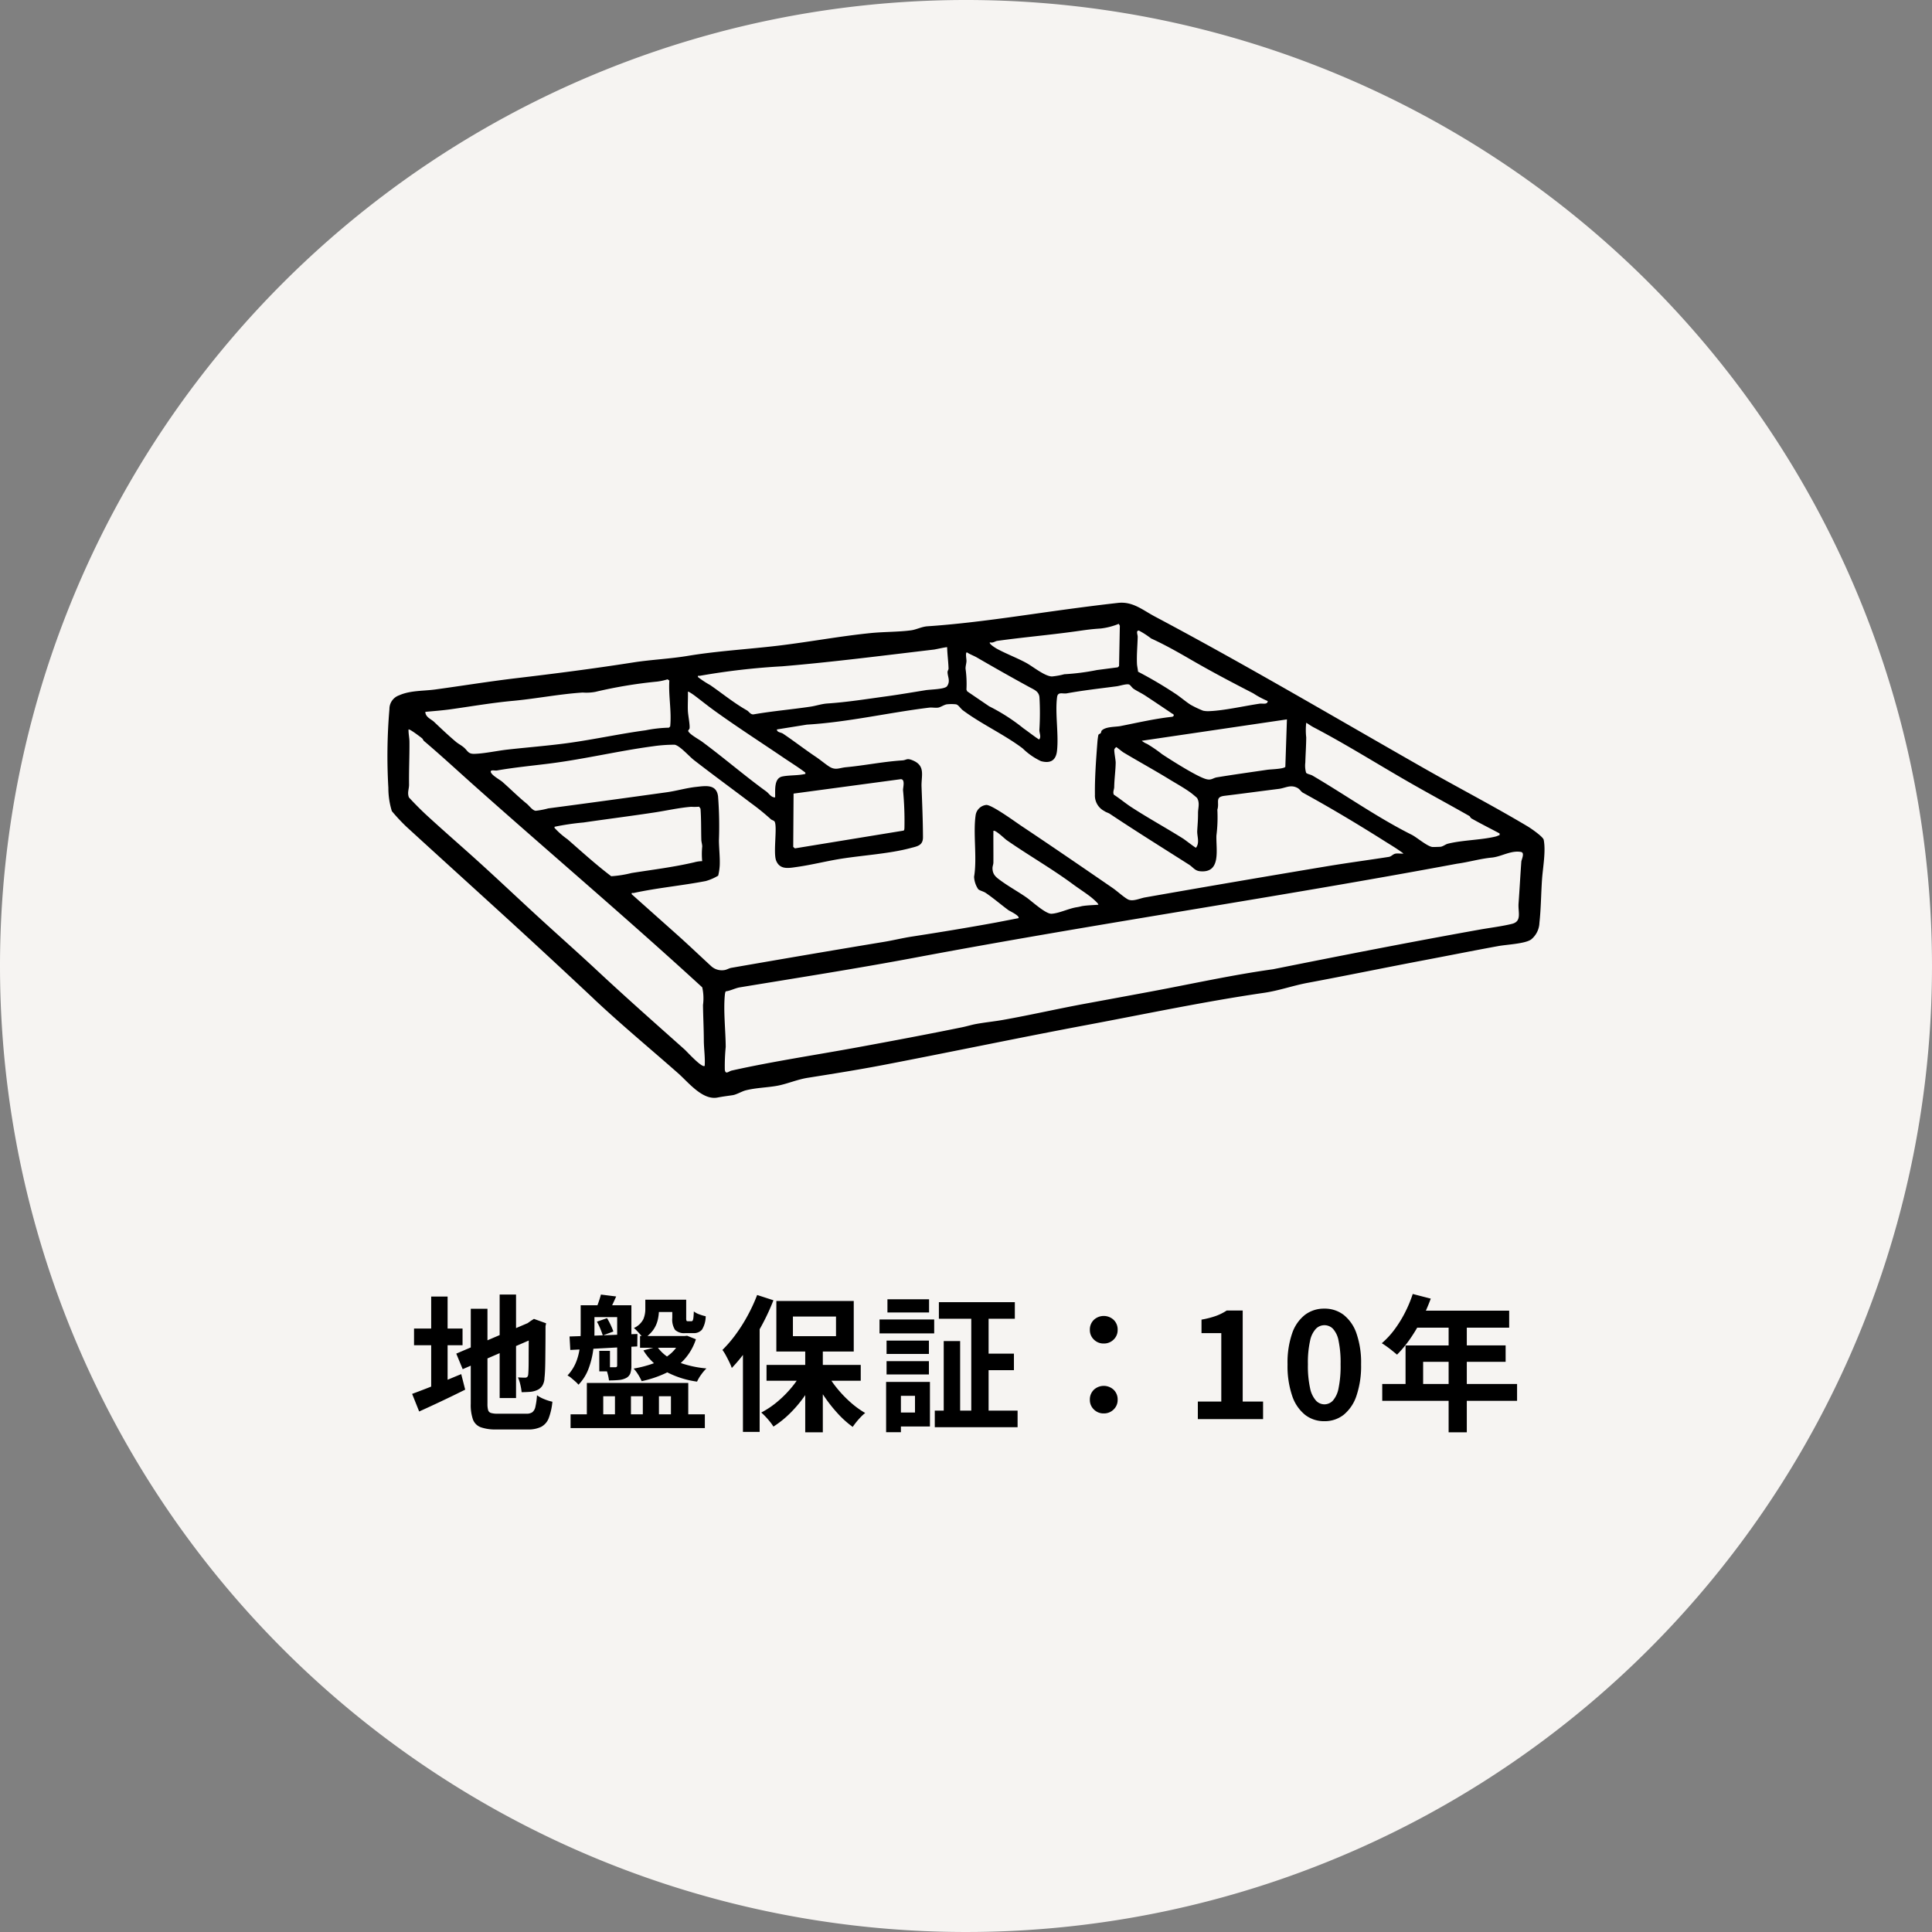
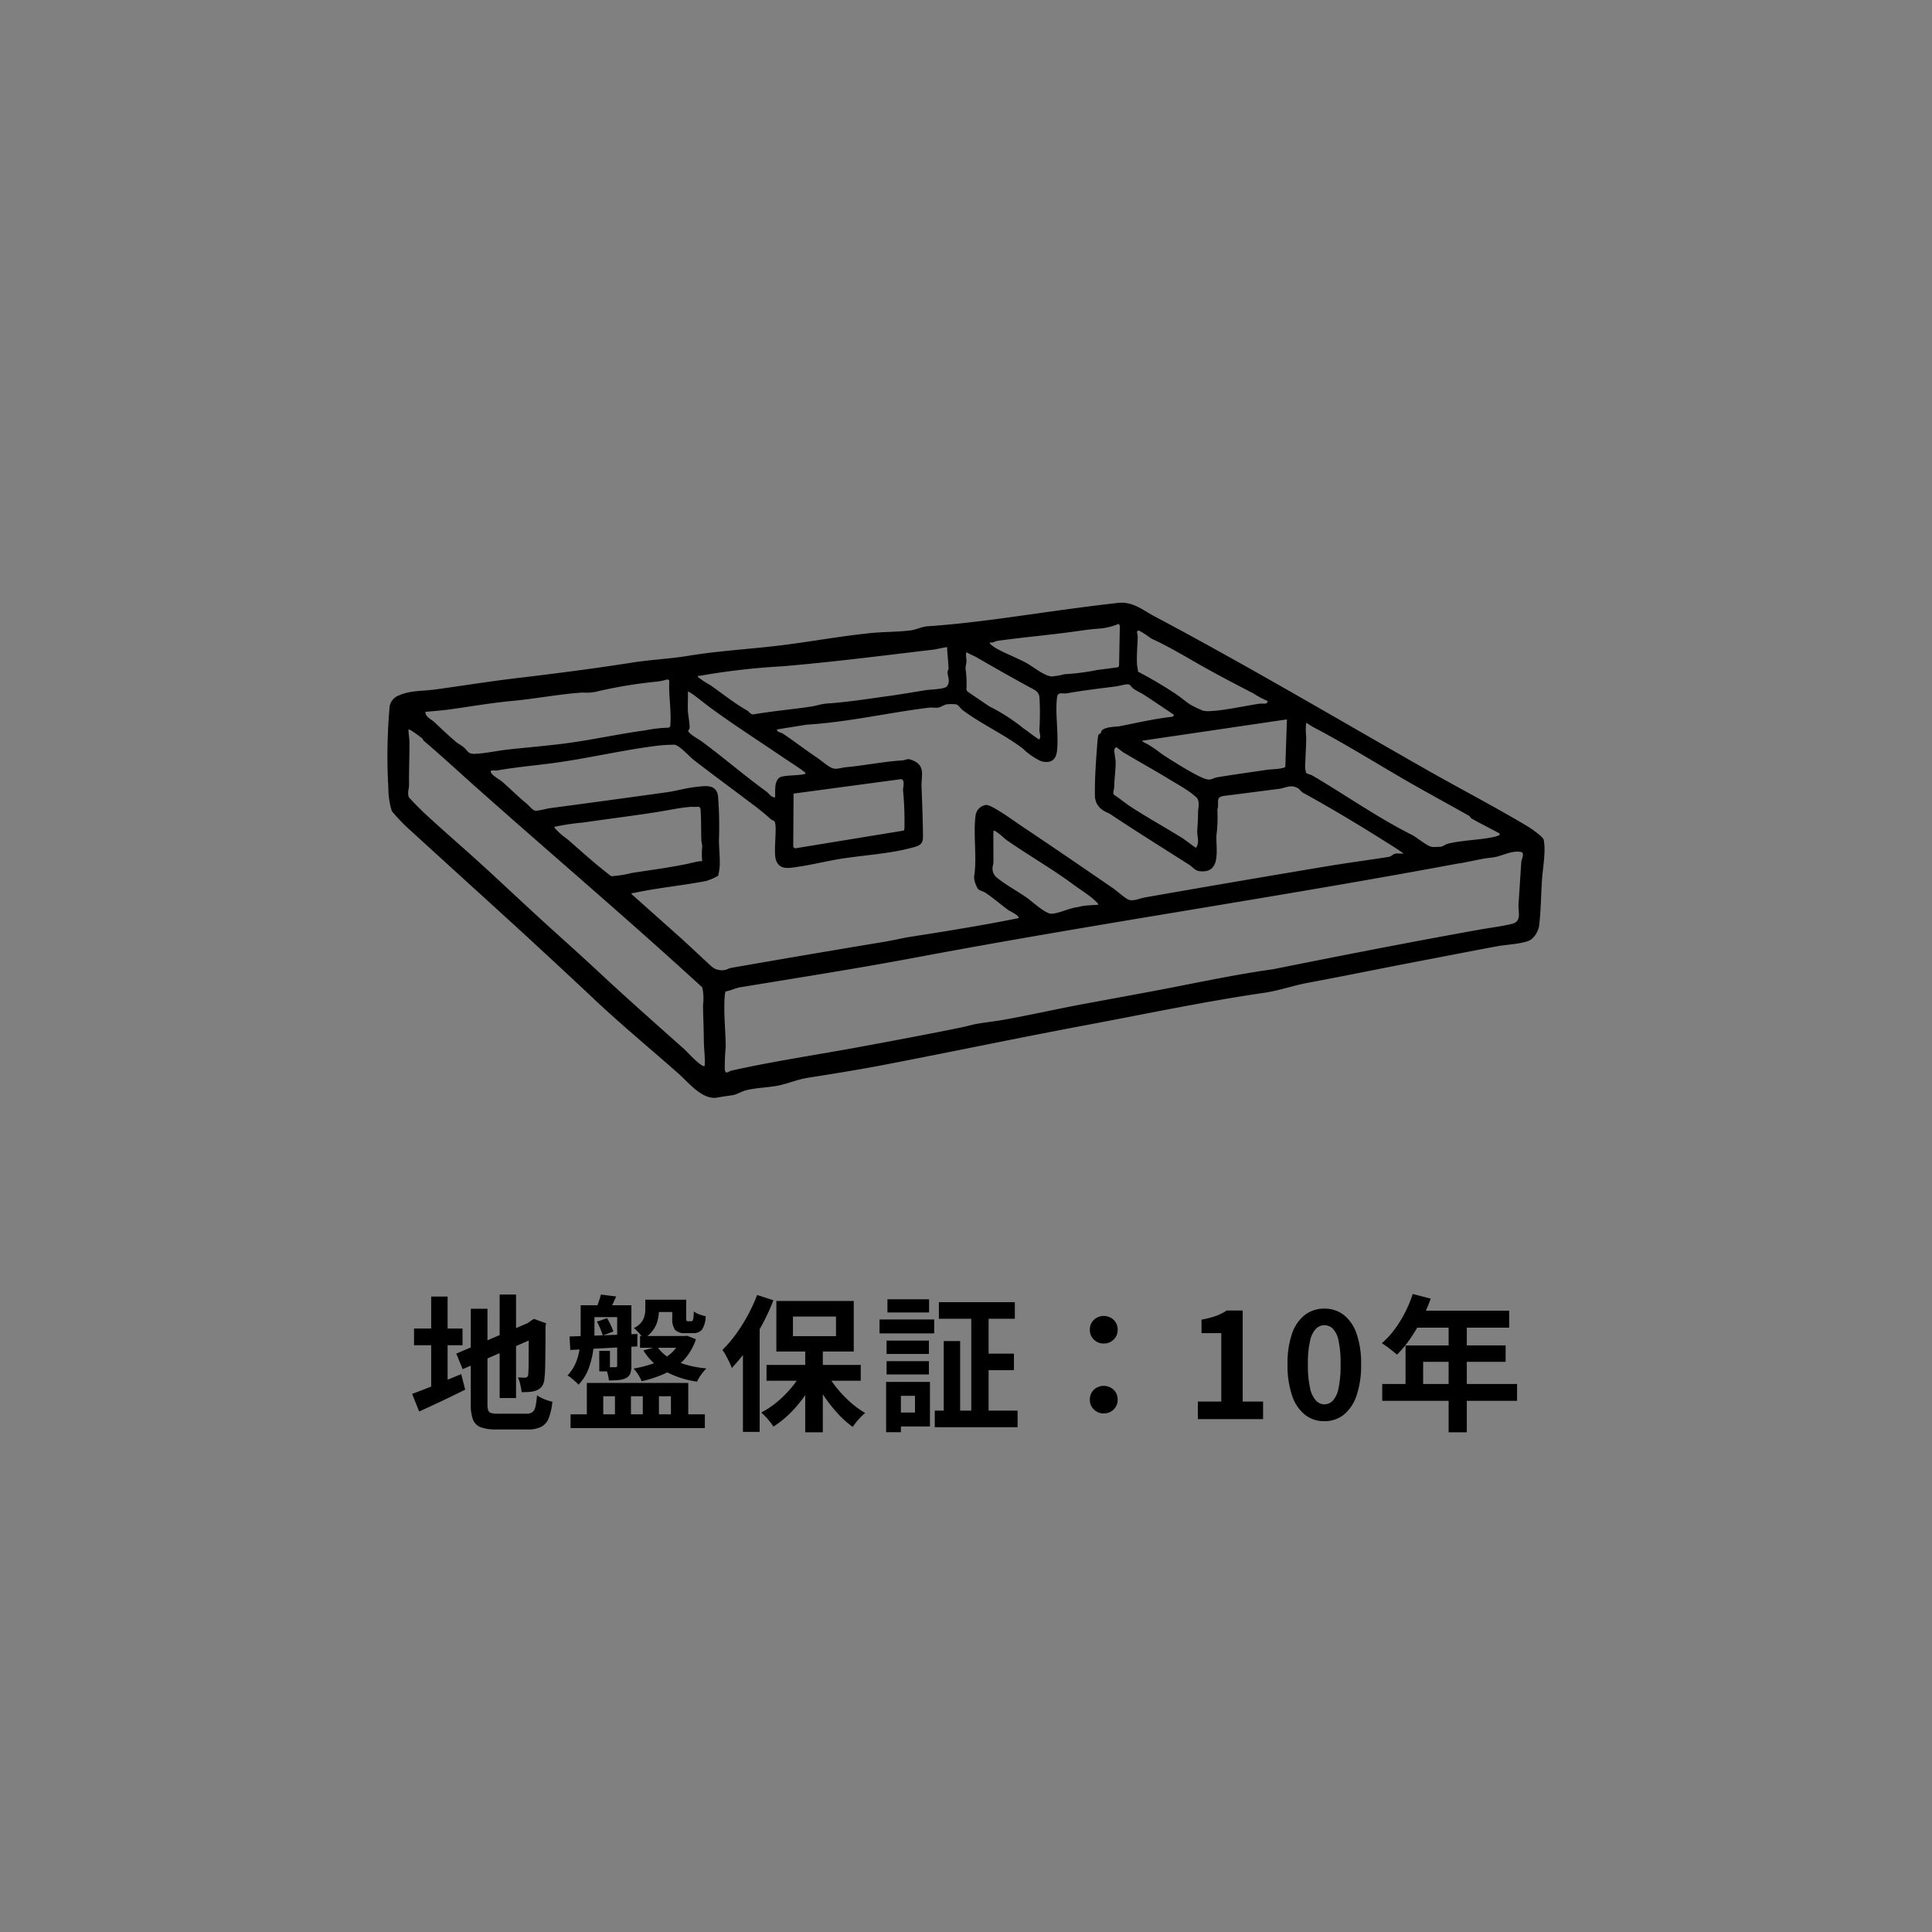
<svg xmlns="http://www.w3.org/2000/svg" width="290" height="290" viewBox="0 0 290 290">
  <rect x="0" y="0" width="290" height="290" fill="#808080" stroke="none" />
  <defs>
    <clipPath id="clip-path">
      <rect id="長方形_5366" data-name="長方形 5366" width="173.674" height="74.314" fill="none" />
    </clipPath>
  </defs>
  <g id="グループ_9694" data-name="グループ 9694" transform="translate(-605 -4506)">
-     <path id="パス_20681" data-name="パス 20681" d="M145,0A145,145,0,1,1,0,145,145,145,0,0,1,145,0Z" transform="translate(605 4506)" fill="#f6f4f2" />
    <path id="パス_20682" data-name="パス 20682" d="M75,7.3H77.46V22.832H75Zm-6.512,8.866L79.88,11.3l.946,2.266L69.452,18.5Zm2.178-6.732H73.17V23.69a3.452,3.452,0,0,0,.1.957.632.632,0,0,0,.44.429,3.455,3.455,0,0,0,1,.11H79a1.545,1.545,0,0,0,.9-.22,1.392,1.392,0,0,0,.462-.814,10.666,10.666,0,0,0,.242-1.738A5.12,5.12,0,0,0,81.695,23a6.762,6.762,0,0,0,1.221.385,9.365,9.365,0,0,1-.55,2.464,2.471,2.471,0,0,1-1.122,1.3,4.353,4.353,0,0,1-2.024.4H74.512a6.655,6.655,0,0,1-2.343-.33,1.988,1.988,0,0,1-1.177-1.166,6.64,6.64,0,0,1-.33-2.354Zm8.712,2.156H79.2l.462-.33.484-.308,1.826.66-.088.44q0,1.562-.011,2.849t-.022,2.266q-.011.979-.044,1.639t-.077.99a2.4,2.4,0,0,1-.33,1.2,1.778,1.778,0,0,1-.792.649,3.258,3.258,0,0,1-1.133.264q-.649.044-1.177.044a8.122,8.122,0,0,0-.2-1.155,5.5,5.5,0,0,0-.352-1.067q.286.022.594.033t.462.011a.53.53,0,0,0,.319-.088.588.588,0,0,0,.165-.4q.022-.154.044-.7t.022-1.485q0-.935.011-2.31T79.374,11.59ZM62.148,12.4H69.43v2.508H62.148Zm2.574-4.8h2.464V22.194H64.722Zm-2.86,14.608q.9-.33,2.112-.8t2.563-1.045q1.353-.572,2.695-1.122l.594,2.332q-1.76.88-3.575,1.738t-3.333,1.54ZM88.108,8.906H93.74v1.782H88.108ZM90.2,7.3l2.288.286q-.308.7-.594,1.3T91.364,9.94l-1.958-.308q.2-.506.429-1.155T90.2,7.3ZM87.162,8.906H89.23V13a20.214,20.214,0,0,1-.187,2.629,12.779,12.779,0,0,1-.693,2.783,6.963,6.963,0,0,1-1.518,2.42,4.082,4.082,0,0,0-.473-.484q-.3-.264-.616-.528a2.639,2.639,0,0,0-.561-.374,6.393,6.393,0,0,0,1.309-2.057,8.817,8.817,0,0,0,.55-2.266,20.862,20.862,0,0,0,.121-2.167ZM97.81,8.07h4.268V9.918H97.81Zm-1.738,5.456h6.776v1.76H96.072Zm.792-5.456H98.91V9.61a6.553,6.553,0,0,1-.187,1.529,4.322,4.322,0,0,1-.693,1.5,4.829,4.829,0,0,1-1.43,1.287,4.132,4.132,0,0,0-.407-.539q-.275-.319-.561-.616a4.836,4.836,0,0,0-.484-.451,2.911,2.911,0,0,0,1.43-1.342,3.883,3.883,0,0,0,.286-1.43Zm-4.224.836h2.134v9.042a3.617,3.617,0,0,1-.154,1.166,1.3,1.3,0,0,1-.616.7,2.846,2.846,0,0,1-1.089.308q-.649.066-1.507.066a6.412,6.412,0,0,0-.2-1.012,4.82,4.82,0,0,0-.374-.99q.484.022.924.022h.594a.3.3,0,0,0,.231-.066.345.345,0,0,0,.055-.22Zm-7.15,4.686,2.97-.1q1.672-.055,3.52-.132t3.7-.143l-.022,1.87q-1.8.088-3.619.187l-3.454.187q-1.639.088-2.981.154ZM89.6,11.37l1.518-.528a9.645,9.645,0,0,1,.55,1.034,9.752,9.752,0,0,1,.4.968l-1.584.594q-.132-.418-.374-1.012A8.907,8.907,0,0,0,89.6,11.37Zm.352,4.378h1.606v3.08H89.956ZM100.912,8.07H103V10.8a1.188,1.188,0,0,0,.044.418q.044.088.22.088h.506a.222.222,0,0,0,.2-.1,1.15,1.15,0,0,0,.11-.418q.044-.319.066-.957a2.756,2.756,0,0,0,.825.44,7.022,7.022,0,0,0,.957.286,3.883,3.883,0,0,1-.561,2.013,1.6,1.6,0,0,1-1.309.517h-1.166a2.008,2.008,0,0,1-1.562-.484,2.849,2.849,0,0,1-.418-1.8Zm1.342,5.456h.484l.4-.044,1.32.528a8.4,8.4,0,0,1-1.815,3.113,9.213,9.213,0,0,1-2.783,2A16.329,16.329,0,0,1,96.314,20.3,6.4,6.4,0,0,0,96,19.664a7.855,7.855,0,0,0-.451-.715,4.261,4.261,0,0,0-.44-.539,17.375,17.375,0,0,0,3.2-.858,7.733,7.733,0,0,0,2.453-1.463,5.472,5.472,0,0,0,1.5-2.277Zm-3.608,1.606a6.132,6.132,0,0,0,2.849,2.189,15.969,15.969,0,0,0,4.543,1.067,6.456,6.456,0,0,0-.792.935,5.715,5.715,0,0,0-.616,1.045,13.865,13.865,0,0,1-4.873-1.606,8.835,8.835,0,0,1-3.179-3.08Zm-13,10.142H105.8v2.068H85.644Zm2.442-4.708H103.31v5.7h-2.6v-3.7h-1.8v3.7H96.49v-3.7H94.708v3.7h-2.4v-3.7H90.55v3.7H88.086Zm32.78-5.478h2.64V27.98h-2.64Zm-5.808,2.772H129.2v2.376H115.058Zm8.954,1.056a14.292,14.292,0,0,0,1.551,2.354,17.783,17.783,0,0,0,2.046,2.156,13.682,13.682,0,0,0,2.255,1.65,6.238,6.238,0,0,0-.649.594q-.363.374-.682.77t-.539.726a14.511,14.511,0,0,1-2.255-2.024,22.382,22.382,0,0,1-2.068-2.629,20.782,20.782,0,0,1-1.639-2.893Zm-3.52-.22,2.068.726a19.606,19.606,0,0,1-1.716,3,18.756,18.756,0,0,1-2.222,2.662,15.02,15.02,0,0,1-2.53,2.035,6.565,6.565,0,0,0-.517-.726q-.319-.4-.66-.759a8.42,8.42,0,0,0-.649-.627,13.337,13.337,0,0,0,2.464-1.661,16.6,16.6,0,0,0,2.167-2.2A12.838,12.838,0,0,0,120.492,18.7Zm-1.474-8.1v2.948h6.468V10.6Zm-2.486-2.332h11.616v7.59H116.532Zm-2.882-.9,2.442.792a33.249,33.249,0,0,1-1.727,3.729,36.319,36.319,0,0,1-2.156,3.52,23.556,23.556,0,0,1-2.365,2.915,7.611,7.611,0,0,0-.352-.836q-.242-.506-.528-1.034a6.031,6.031,0,0,0-.528-.836,18.853,18.853,0,0,0,2-2.332,24.885,24.885,0,0,0,1.793-2.838A25.223,25.223,0,0,0,113.65,7.366Zm-2.134,6.072,2.508-2.508V27.914h-2.508ZM140.93,8.444h11.4V10.93h-11.4Zm-.616,16.28h12.43V27.21h-12.43Zm7.018-8.558h4.862v2.486h-4.862Zm-1.54-6.688h2.6V26.2h-2.6Zm-4.136,4.8h2.464V25.846h-2.464Zm-8.58-.066h6.358v2h-6.358Zm.132-6.2h6.248v1.98h-6.248Zm-.132,9.284h6.358v2h-6.358ZM132.02,11.04h8.206v2.09H132.02Zm2.288,9.372h5.28V27.1h-5.28V25.01h3.036V22.5h-3.036Zm-1.3,0h2.222v7.546H133.01Zm32.67-5.764a2.038,2.038,0,0,1-1.485-.594,1.957,1.957,0,0,1-.6-1.452,2,2,0,0,1,.6-1.507,2.183,2.183,0,0,1,2.97,0,2,2,0,0,1,.6,1.507,1.957,1.957,0,0,1-.6,1.452A2.038,2.038,0,0,1,165.68,14.648Zm0,10.494a2.038,2.038,0,0,1-1.485-.594,1.957,1.957,0,0,1-.6-1.452,2,2,0,0,1,.6-1.507,2.183,2.183,0,0,1,2.97,0,2,2,0,0,1,.6,1.507,1.957,1.957,0,0,1-.6,1.452A2.038,2.038,0,0,1,165.68,25.142ZM179.8,26V23.36h3.52V13.086h-2.97V11.062a13.294,13.294,0,0,0,2.123-.539,7.8,7.8,0,0,0,1.661-.825h2.4V23.36h3.058V26Zm18.986.308a4.608,4.608,0,0,1-2.893-.957,6.146,6.146,0,0,1-1.936-2.86,13.906,13.906,0,0,1-.693-4.719,13.444,13.444,0,0,1,.693-4.653,5.93,5.93,0,0,1,1.936-2.783,4.717,4.717,0,0,1,2.893-.924,4.667,4.667,0,0,1,2.9.935,6.043,6.043,0,0,1,1.925,2.783,13.349,13.349,0,0,1,.693,4.642,13.906,13.906,0,0,1-.693,4.719,6.186,6.186,0,0,1-1.925,2.86A4.6,4.6,0,0,1,198.79,26.308Zm0-2.53a1.751,1.751,0,0,0,1.276-.55,3.887,3.887,0,0,0,.858-1.859,16.454,16.454,0,0,0,.308-3.6,16.011,16.011,0,0,0-.308-3.553,3.625,3.625,0,0,0-.858-1.8,1.793,1.793,0,0,0-2.519,0,3.686,3.686,0,0,0-.891,1.8,14.978,14.978,0,0,0-.33,3.553,15.392,15.392,0,0,0,.33,3.6,3.952,3.952,0,0,0,.891,1.859A1.74,1.74,0,0,0,198.79,23.778ZM212.056,7.212l2.706.7a27.856,27.856,0,0,1-1.4,3.19A24.554,24.554,0,0,1,211.627,14,17.493,17.493,0,0,1,209.7,16.32q-.264-.22-.682-.561t-.847-.649q-.429-.308-.759-.506a12.33,12.33,0,0,0,1.892-2.035,17.791,17.791,0,0,0,1.584-2.552A18.893,18.893,0,0,0,212.056,7.212Zm.484,2.508h13.992v2.552H211.264Zm-1.562,5.214H226V17.4H213.618v4.62h-2.64Zm-3.5,5.786h20.24v2.53H207.48Zm9.966-9.68h2.728V27.98h-2.728Z" transform="translate(605 4693.018)" />
    <g id="グループ_9641" data-name="グループ 9641" transform="translate(663.163 4596.469)">
      <g id="グループ_9640" data-name="グループ 9640" transform="translate(0 0)" clip-path="url(#clip-path)">
        <path id="パス_20585" data-name="パス 20585" d="M31.037,59.522c-4.228-3.974-8.571-8-12.806-11.872-5.136-4.69-10.308-9.374-15.45-14.08A28.516,28.516,0,0,1,.656,31.286a11.711,11.711,0,0,1-.525-3.5,82.432,82.432,0,0,1,.161-11.81A2.167,2.167,0,0,1,1.75,13.9c1.671-.748,3.663-.636,5.421-.876,4.046-.553,8.016-1.2,12.045-1.681,5.924-.7,11.737-1.447,17.648-2.375,2.665-.419,5.534-.541,8.207-.987,4.417-.737,9.062-.994,13.58-1.533,4.632-.554,9.309-1.436,13.967-1.9,1.858-.185,4.249-.159,6.011-.41.79-.113,1.555-.542,2.43-.6,5.355-.362,10.814-1.127,16.121-1.88,4.157-.589,8.3-1.162,12.474-1.63,2.212-.248,3.717,1.081,5.5,2.028,13.654,7.248,27,15.141,40.426,22.789,5.138,2.927,10.46,5.684,15.57,8.734.477.285,2.305,1.543,2.4,2.006.343,1.681-.123,4.172-.247,5.914-.153,2.15-.155,4.392-.392,6.533a3.379,3.379,0,0,1-1.254,2.523c-.936.647-3.633.75-4.932.987-3.7.676-7.4,1.416-11.1,2.118-5.76,1.091-11.735,2.323-17.506,3.4-2.272.425-4.26,1.164-6.56,1.5-8.91,1.3-17.64,3.148-26.54,4.817-10.22,1.916-20.287,4.033-30.525,6-3.808.731-7.609,1.332-11.413,1.937-1.61.256-3.1.926-4.6,1.2-1.538.276-3.154.288-4.727.688-.54.136-1.37.634-1.927.718-.859.13-1.412.187-2.288.356-2.259.437-4.373-2.284-5.889-3.622-4.186-3.693-8.535-7.291-12.613-11.123m59.4-53.587c-.242.2.864.873,1,.948,1.417.776,2.994,1.36,4.418,2.129,1.041.563,2.753,2,3.869,2.05a10.96,10.96,0,0,0,1.866-.335,34.081,34.081,0,0,0,4.91-.631l3.119-.407.193-.184.118-6.058-.166-.284a10.179,10.179,0,0,1-2.7.7c-1.458.091-2.305.225-3.732.424-3.947.551-7.907.889-11.81,1.433-.291.041-.666.365-1.086.217m41.685,8.813a13.72,13.72,0,0,1-2.176-1.162c-3.111-1.6-6.218-3.233-9.243-4.986-1.983-1.15-3.968-2.282-6.076-3.242a12.333,12.333,0,0,0-1.839-1.187c-.482-.007-.17.608-.178.941-.032,1.347-.167,2.7-.109,4.033.016.37.133.816.161,1.2a62.088,62.088,0,0,1,5.473,3.215c.772.487,1.672,1.275,2.412,1.744a15.4,15.4,0,0,0,1.877.893,3.578,3.578,0,0,0,.952.067c2.24-.086,5.263-.785,7.566-1.123.406-.059,1.17.188,1.181-.392M84.012,6.689c-.071-.072-1.686.309-1.987.345-7.453.878-15.274,1.886-22.8,2.514a103.918,103.918,0,0,0-12.312,1.419c-.175.038-.364-.107-.309.191a13.9,13.9,0,0,0,1.825,1.2c1.856,1.279,3.541,2.675,5.521,3.8.331.188.539.66,1.012.6,2.844-.493,5.708-.734,8.547-1.157.837-.125,1.618-.413,2.546-.476,2.973-.2,5.891-.67,8.762-1.062,2.007-.273,4-.617,5.989-.937.695-.111,2.86-.126,3.185-.593.544-.779.082-1.411.075-2.128,0-.177.156-.363.152-.515-.032-1.06-.185-2.133-.212-3.2m2.963.756c-.258.048-.045,1.038-.061,1.327-.02.384-.143.714-.14,1.13a16.273,16.273,0,0,1,.135,3.143l.117.26,3.3,2.246a28.468,28.468,0,0,1,5.136,3.3c.787.556,1.539,1.155,2.344,1.683.376-.358.043-.932.052-1.447a40.884,40.884,0,0,0,.01-4.907c-.093-.88-.787-1.12-1.509-1.514-2.671-1.458-5.254-2.919-7.891-4.45-.438-.254-1.04-.463-1.491-.772M10.258,20.869c.33.278.791.518,1.147.806.658.533.653,1.038,1.644,1.01,1.5-.04,3.374-.458,4.911-.632,2.984-.337,6.114-.577,9.094-.982,3.891-.53,7.842-1.4,11.683-1.918a20.027,20.027,0,0,1,3.509-.395l.19-.189c.229-2.293-.273-4.591-.128-6.887L42.04,11.5a9.009,9.009,0,0,1-1.555.34A68.823,68.823,0,0,0,31.2,13.383a7.392,7.392,0,0,1-1.9.1c-3.445.22-7.011.929-10.473,1.249-3.133.289-6.222.826-9.317,1.261-1.257.176-2.562.275-3.828.39.009.8.88,1.091,1.321,1.511,1.024.975,2.171,2.06,3.258,2.974m103.43-6.956c-.548-.359-1.193-.648-1.709-1-.225-.154-.459-.538-.641-.622-.355-.163-1.395.19-1.883.255-2.569.341-4.9.589-7.5,1.061-.6.109-1.333-.3-1.448.567-.321,2.429.262,5.539-.01,8.048-.16,1.476-1.008,1.938-2.41,1.56a9.991,9.991,0,0,1-2.746-1.913c-2.753-2.081-6.267-3.688-9-5.737-.317-.238-.643-.808-1.01-.878a6.536,6.536,0,0,0-1.375,0c-.4.058-.935.432-1.275.489-.433.072-.935-.045-1.376.009-6.094.742-12.173,2.183-18.354,2.549l-4.5.723c-.009.446.608.428.913.632,1.648,1.106,3.219,2.332,4.888,3.451.713.478,1.321,1,1.965,1.435,1.012.687,1.549.251,2.627.15,2.808-.263,5.59-.842,8.425-1.021.667-.042.636-.386,1.546-.014,2,.818,1.284,2.317,1.345,3.968.095,2.519.205,5.069.215,7.575.006,1.27-.886,1.366-1.9,1.637-3.139.842-7.157,1.077-10.479,1.61-2.131.343-4.354.907-6.476,1.207-1.256.177-2.609.488-3.183-.942-.482-1.2.24-5.291-.264-5.9-.1-.121-.406-.192-.535-.313A34.621,34.621,0,0,0,54.6,30.11c-2.873-2.179-5.782-4.3-8.615-6.5-.692-.535-2.078-2.133-2.872-2.293a21.851,21.851,0,0,0-3.237.23c-5.1.677-10.3,1.929-15.518,2.59-2.609.331-5.3.582-7.924,1.044-.283.05-.978-.151-.936.2.093.51,1.376,1.182,1.757,1.518,1.228,1.085,2.408,2.265,3.651,3.274.387.315.855,1.012,1.343,1.06a12.378,12.378,0,0,0,1.892-.362c5.959-.783,11.827-1.592,17.736-2.413,1.469-.2,2.977-.654,4.475-.813,1.391-.148,3.016-.446,3.266,1.4a58.033,58.033,0,0,1,.132,6.667c.014,1.186.175,2.573.119,3.758a8.549,8.549,0,0,1-.229,1.5,7.6,7.6,0,0,1-1.866.809c-3.562.689-7.238,1.015-10.806,1.79-.175.038-.365-.107-.309.191l6.757,6.023c1.669,1.487,3.419,3.158,5.076,4.682a2.377,2.377,0,0,0,2.07.679c.359-.045.7-.278,1.048-.338,7.627-1.327,15.386-2.653,22.93-3.9,1.4-.232,2.8-.582,4.228-.8,4.2-.646,8.44-1.343,12.622-2.111l3.325-.644c.245-.345-1.342-1.079-1.506-1.2-1.112-.817-2.3-1.846-3.437-2.607-.316-.211-.9-.34-1.1-.54a3.625,3.625,0,0,1-.621-1.871c.481-2.822-.184-6.579.246-9.321a1.815,1.815,0,0,1,1.577-1.455c.819-.055,4.4,2.565,5.277,3.149,4.59,3.06,9.166,6.2,13.7,9.317.663.456,1.562,1.292,2.245,1.685.727.418,1.8-.127,2.606-.269,9-1.586,18.185-3.152,27.2-4.658,3.135-.524,6.286-.941,9.4-1.427.406-.063.612-.425,1.02-.491.374-.059.807.027,1.189-.008-.841-.648-1.777-1.2-2.675-1.765-4.078-2.579-8.195-5.049-12.428-7.37-.275-.151-.459-.523-.8-.708-1.054-.571-1.807.007-2.817.133-2.764.346-5.44.71-8.15,1.04-1.5.183-.721.978-1.073,2.076a21.942,21.942,0,0,1-.142,3.884c-.079,2.088.766,5.667-2.457,5.362-.79-.075-1.035-.593-1.655-.989-3.992-2.542-7.969-5.014-11.888-7.629-.227-.152-.545-.216-.837-.422A2.616,2.616,0,0,1,106.19,28.8c-.035-2.52.174-5.284.367-7.818a10.2,10.2,0,0,1,.145-1.117c.054-.163.267-.169.364-.3.071-.094.056-.284.149-.379.6-.607,2.076-.527,2.8-.668,2.507-.494,5.033-1.082,7.569-1.372.189-.022.317-.012.435-.2.044-.206-.17-.254-.291-.336-1.328-.9-2.72-1.835-4.036-2.7M48.917,16.088c-.934-.676-1.884-1.445-2.822-2.15-.122-.092-.919-.664-1-.577.029.943-.041,1.9-.006,2.838.024.676.317,2.059.256,2.635-.02.187-.255.312-.2.444.214.493,1.594,1.227,2.076,1.584,3.29,2.433,6.369,5.1,9.646,7.478.394.286.724.918,1.32.882.039-1-.223-2.87,1.08-3.138,1.065-.219,2.356-.12,3.454-.387.048-.223-.066-.249-.209-.357-.89-.669-2.121-1.438-3.076-2.086-3.523-2.391-7.081-4.675-10.527-7.168m86.1,1.428-21.788,3.21a3.078,3.078,0,0,0,.794.469,20.526,20.526,0,0,1,2.24,1.535c1.311.869,5.374,3.458,6.69,3.767.751.177.96-.187,1.557-.285,2.52-.413,5.041-.763,7.557-1.133.507-.075,2.449-.113,2.711-.437Zm27.416,14.52c-3.075-1.749-6.178-3.417-9.243-5.179-4.728-2.716-9.315-5.612-14.147-8.141-.388-.2-.752-.473-1.129-.695a9.858,9.858,0,0,0,0,2.2c-.009,1.25-.1,2.5-.137,3.778a3.771,3.771,0,0,0,.12,1.528c.148.193.689.265.96.425,4.982,2.928,9.791,6.33,14.909,8.891.731.366,2.331,1.756,3.1,1.826.108.01,1.111-.017,1.225-.035.391-.061.728-.366,1.07-.453,2.242-.565,5.007-.544,7.22-1.091.188-.046.36-.156.553-.193l.011-.258c-1.389-.749-2.82-1.454-4.191-2.235-.2-.113-.264-.333-.321-.365M5.47,20.747c-.105-.09-.154-.292-.287-.4-.2-.166-1.9-1.463-2.023-1.317-.023.6.131,1.237.136,1.827.02,2.157-.089,4.279-.059,6.439.009.675-.3,1.206-.016,1.934.888.96,1.856,1.937,2.834,2.832,1.975,1.808,3.992,3.584,5.98,5.352,4.175,3.716,8.1,7.5,12.238,11.245,2.454,2.227,4.92,4.429,7.347,6.694,4.243,3.959,8.617,7.822,12.975,11.705.349.311,2.636,2.849,3.021,2.456.082-1.288-.126-2.561-.132-3.846-.007-1.76-.1-3.519-.125-5.276a7.546,7.546,0,0,0-.113-2.657c-11.2-10.278-22.834-20.139-34.139-30.206-2.55-2.271-5.035-4.578-7.637-6.781M117.343,26.5c-2.256-1.38-4.6-2.666-6.871-4.024-.208-.124-1.015-.8-1.083-.8a.917.917,0,0,0-.284.328c-.065.317.2,1.564.2,2-.013,1.172-.2,2.406-.221,3.656-.006.4-.25.765-.049,1.162.887.57,1.7,1.262,2.579,1.838,2.564,1.672,5.244,3.13,7.832,4.76.265.166,1.794,1.359,1.911,1.36.6-.768.138-1.728.19-2.569.061-1.007.122-1.607.119-2.66,0-.732.3-1.476-.142-2.237-.029-.05-.769-.661-.887-.747-1.015-.747-2.234-1.417-3.291-2.063m-40.29-.014-16.1,2.163-.052,8,.249.223,16.318-2.667c.13-.091.107-.245.124-.379a48.091,48.091,0,0,0-.21-5.694c-.01-.4.357-1.64-.333-1.646M47.238,38.793a11.223,11.223,0,0,1,.006-2.209c-.008-.359-.128-.665-.136-1-.043-1.558-.007-3.106-.121-4.664l-.207-.3a8.223,8.223,0,0,1-1.2.014c-1.8.142-3.644.565-5.464.843-3.5.535-7.134.992-10.7,1.514a37.614,37.614,0,0,0-4.334.641c-.057.218.091.251.188.377a12.172,12.172,0,0,0,1.763,1.51c2.151,1.88,4.276,3.814,6.551,5.537a16.725,16.725,0,0,0,3.041-.48c3.2-.509,6.351-.885,9.462-1.62a4.8,4.8,0,0,1,1.159-.164m59.443,6.546c.143-.119-.925-1.014-1.072-1.13-.871-.682-1.863-1.309-2.717-1.941-3.175-2.351-6.708-4.363-9.979-6.643-.26-.182-1.73-1.615-1.972-1.363-.012,1.574.01,3.15,0,4.726,0,.3-.139.569-.135.869.013.983.544,1.356,1.272,1.886,1.215.886,2.578,1.632,3.808,2.487.828.577,2.9,2.508,3.782,2.459,1.147-.064,2.593-.8,3.8-.981.393-.058.675-.152.878-.182.765-.113,1.558-.131,2.331-.187M50.791,58.333c-.094.066-.139.4-.152.54-.234,2.443.118,5.34.131,7.809a30.165,30.165,0,0,0-.137,3.4c.1.821.586.244,1.038.143,6.157-1.376,12.733-2.354,18.922-3.493,5.224-.96,10.483-1.948,15.638-3,.755-.154,1.459-.379,2.14-.5,1.335-.245,2.717-.377,4.046-.614,4.116-.732,8.129-1.657,12.2-2.408,3.329-.613,6.727-1.239,9.989-1.848,6.1-1.137,12.192-2.492,18.317-3.344,10.38-2.079,20.612-4.086,30.959-5.939,1.535-.275,3.446-.509,4.917-.876,1.513-.378.884-1.771.978-3.051.154-2.076.266-4.218.416-6.281.021-.3.529-1.275.006-1.446-1.521-.312-2.986.694-4.424.831-1.766.168-3.456.679-5.247.923-27.048,5.047-54.319,9.019-81.359,14.1-8.768,1.647-17.511,3.01-26.27,4.455-.7.115-1.4.512-2.109.6" transform="translate(0 0)" />
      </g>
    </g>
  </g>
</svg>